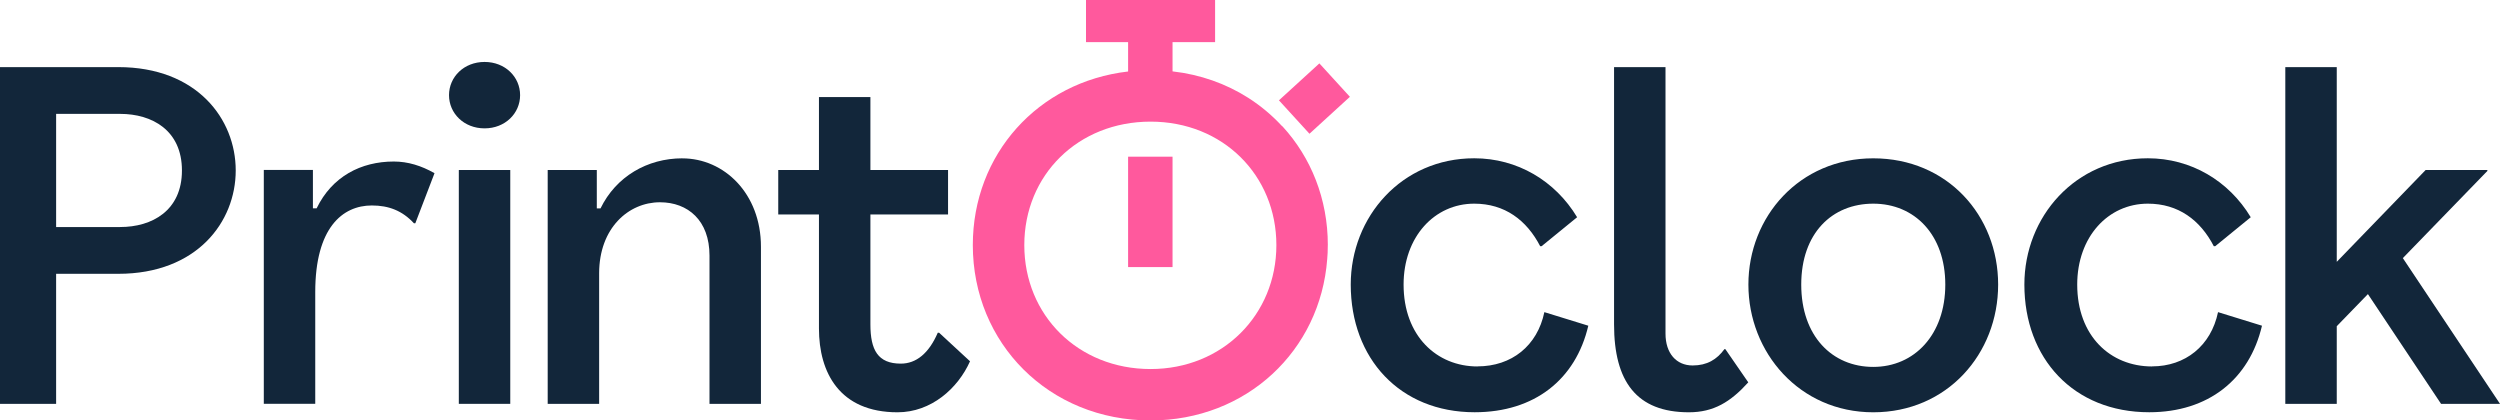
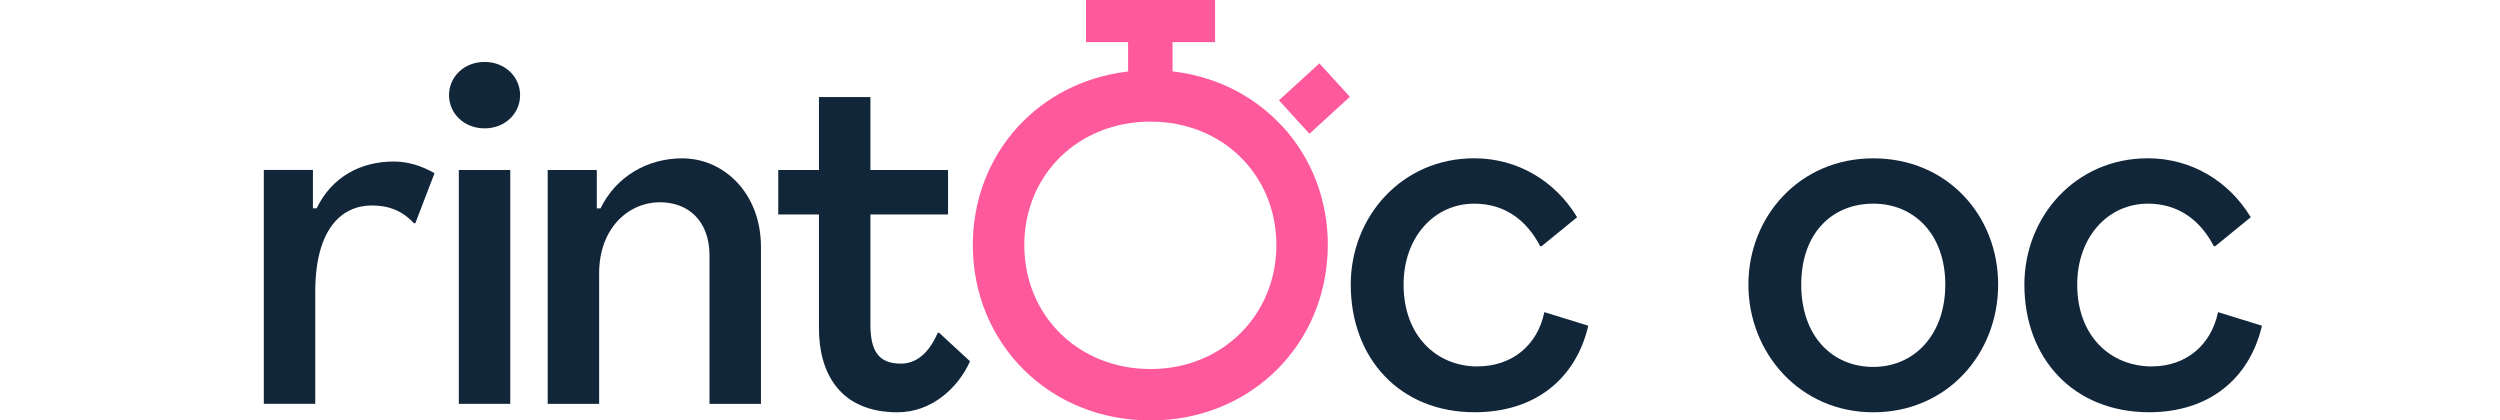
<svg xmlns="http://www.w3.org/2000/svg" id="Layer_2" data-name="Layer 2" viewBox="0 0 609.83 102.57">
  <defs>
    <style>
      .cls-1 {
        fill: #12263a;
      }

      .cls-1, .cls-2 {
        stroke-width: 0px;
      }

      .cls-2 {
        fill: #ff599d;
      }
    </style>
  </defs>
  <g id="Layer_1-2" data-name="Layer 1">
    <path class="cls-1" d="M166.46,38.62c-8.56,0-16.2,4.45-19.97,12.21h-.91v-9.36h-11.98v57.04h12.55v-31.83c0-11.07,7.19-17.34,14.83-17.34,6.85,0,12.09,4.45,12.09,13.01v36.17h12.55v-38.33c0-13.01-9.01-21.56-19.17-21.56Z" />
    <path class="cls-1" d="M228.75,81.17c-2.17,5.02-5.25,7.53-9.01,7.53-5.59,0-7.42-3.31-7.42-9.58v-26.81h18.94v-10.84h-18.94v-17.8h-12.55v17.8h-9.93v10.84h9.93v27.84c0,10.72,5.02,20.42,19.17,20.42,8.21,0,14.72-5.82,17.68-12.44l-7.53-6.96h-.34Z" />
    <path class="cls-1" d="M118.2,15.11c-5.02,0-8.67,3.65-8.67,8.1s3.65,8.1,8.67,8.1,8.67-3.65,8.67-8.1-3.65-8.1-8.67-8.1Z" />
-     <path class="cls-1" d="M28.86,16.37H0v82.14h13.69v-31.72h15.17c19.17,0,28.64-12.66,28.64-25.21s-9.47-25.21-28.64-25.21ZM29.32,55.39h-15.63v-27.61h15.63c7.76,0,15.06,3.99,15.06,13.8s-7.3,13.8-15.06,13.8Z" />
    <rect class="cls-1" x="111.92" y="41.47" width="12.55" height="57.04" />
    <path class="cls-1" d="M77.24,50.82h-.91v-9.36h-11.98v57.04h12.55v-27.27c0-15.63,6.62-21.11,13.8-21.11,4.11,0,7.42,1.26,10.27,4.34h.34l4.68-12.21c-3.19-1.83-6.5-2.85-9.93-2.85-7.99,0-15.06,3.65-18.82,11.41Z" />
-     <polygon class="cls-1" points="586.13 62.96 606.75 41.7 606.75 41.47 591.69 41.47 570.01 63.87 570.01 16.37 557.46 16.37 557.46 98.51 570.01 98.51 570.01 79.57 577.61 71.74 595.45 98.51 609.83 98.51 586.13 62.96" />
    <path class="cls-1" d="M524.95,89.39c-10.15,0-18.25-7.42-18.25-19.97,0-11.64,7.53-19.74,17.23-19.74,7.42,0,12.78,3.99,16.09,10.38h.34l8.67-7.07c-5.36-8.9-14.6-14.38-25.1-14.38-17.68,0-30.12,14.26-30.12,30.8,0,18.03,11.98,31.15,30.46,31.15,14.38,0,24.42-7.99,27.5-21.11l-10.72-3.31c-1.71,8.21-7.99,13.23-16.09,13.23Z" />
    <path class="cls-1" d="M456.95,38.62c-18.03,0-30.46,14.26-30.46,30.8s12.44,31.15,30.46,31.15,30.46-14.26,30.46-31.15-12.44-30.8-30.46-30.8ZM456.95,89.5c-10.04,0-17.57-7.53-17.57-20.08s7.53-19.74,17.57-19.74,17.57,7.53,17.57,19.74-7.53,20.08-17.57,20.08Z" />
    <path class="cls-1" d="M360.41,89.39c-9.93,0-18.03-7.42-18.03-19.97,0-11.64,7.53-19.74,17.23-19.74,7.42,0,12.78,3.99,16.09,10.38h.34l8.67-7.07c-5.36-8.9-14.6-14.38-25.1-14.38-17.68,0-30.12,14.26-30.12,30.8,0,18.03,11.98,31.15,30.23,31.15,14.6,0,24.64-7.99,27.72-21.11l-10.72-3.31c-1.71,8.21-7.99,13.23-16.31,13.23Z" />
-     <path class="cls-1" d="M420.65,85.16c-1.83,2.51-4.22,3.99-7.76,3.99-3.99,0-6.62-2.97-6.62-7.76V16.37h-12.55v62.75c0,13.92,5.48,21.45,18.25,21.45,6.05,0,10.15-2.51,14.49-7.3l-5.59-8.1h-.23Z" />
    <g>
      <path class="cls-2" d="M323.9,59.8s0-.01,0-.02c0-11.26-4.11-21.36-11.02-28.91l-.22-.18c-2.4-2.59-5.13-4.88-8.15-6.81l-.02-.02s-.07-.04-.11-.06c-5.32-3.37-11.52-5.61-18.36-6.39v-7.14h10.38V0h-31.49v10.27h10.27v7.17c-21.97,2.53-37.88,20.19-37.88,42.34,0,23.96,18.6,42.78,43.35,42.78,23.45,0,41.42-17.05,43.1-39.35.09-.92.14-2.04.14-3.38,0,0,0-.02,0-.03ZM280.66,90.02c-17.68,0-30.8-13.12-30.8-30.23s13.12-30.12,30.8-30.12,30.69,13.12,30.69,30.12-13.12,30.23-30.69,30.23Z" />
-       <rect class="cls-2" x="275.18" y="38.22" width="10.84" height="26.93" />
      <rect class="cls-2" x="313.94" y="18.52" width="13.36" height="11.04" transform="translate(67.69 222.53) rotate(-42.41)" />
    </g>
  </g>
</svg>